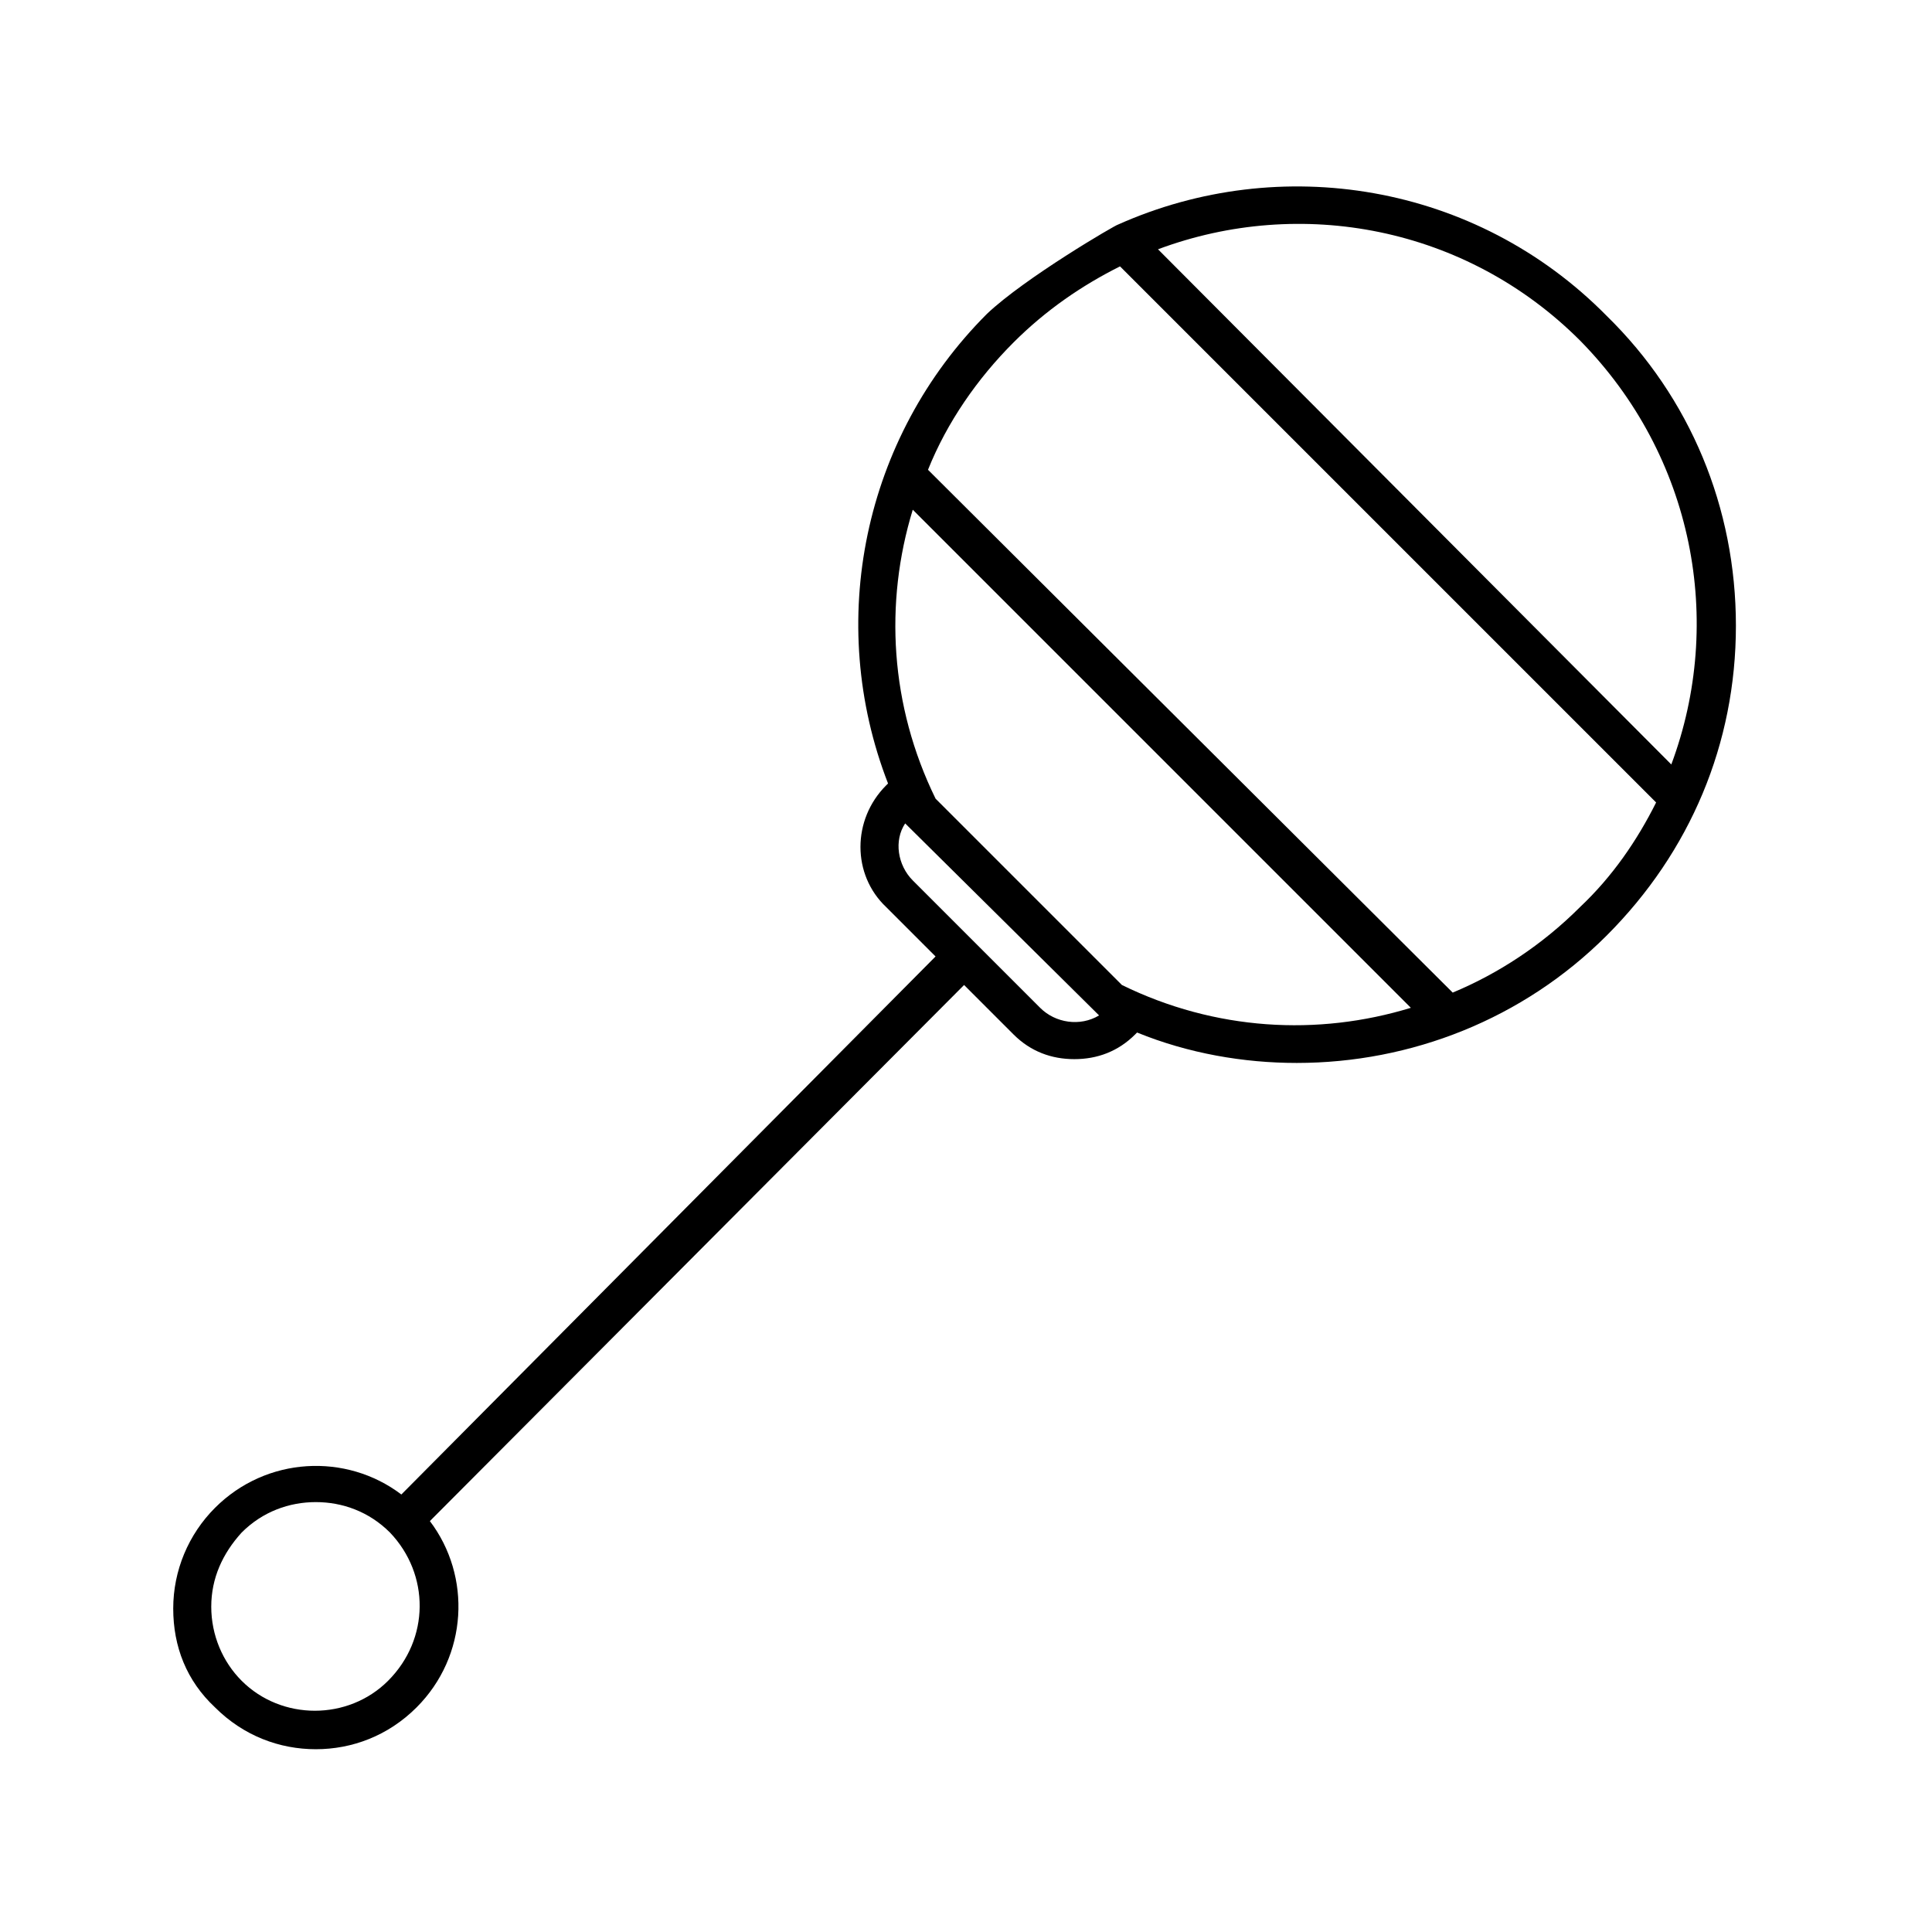
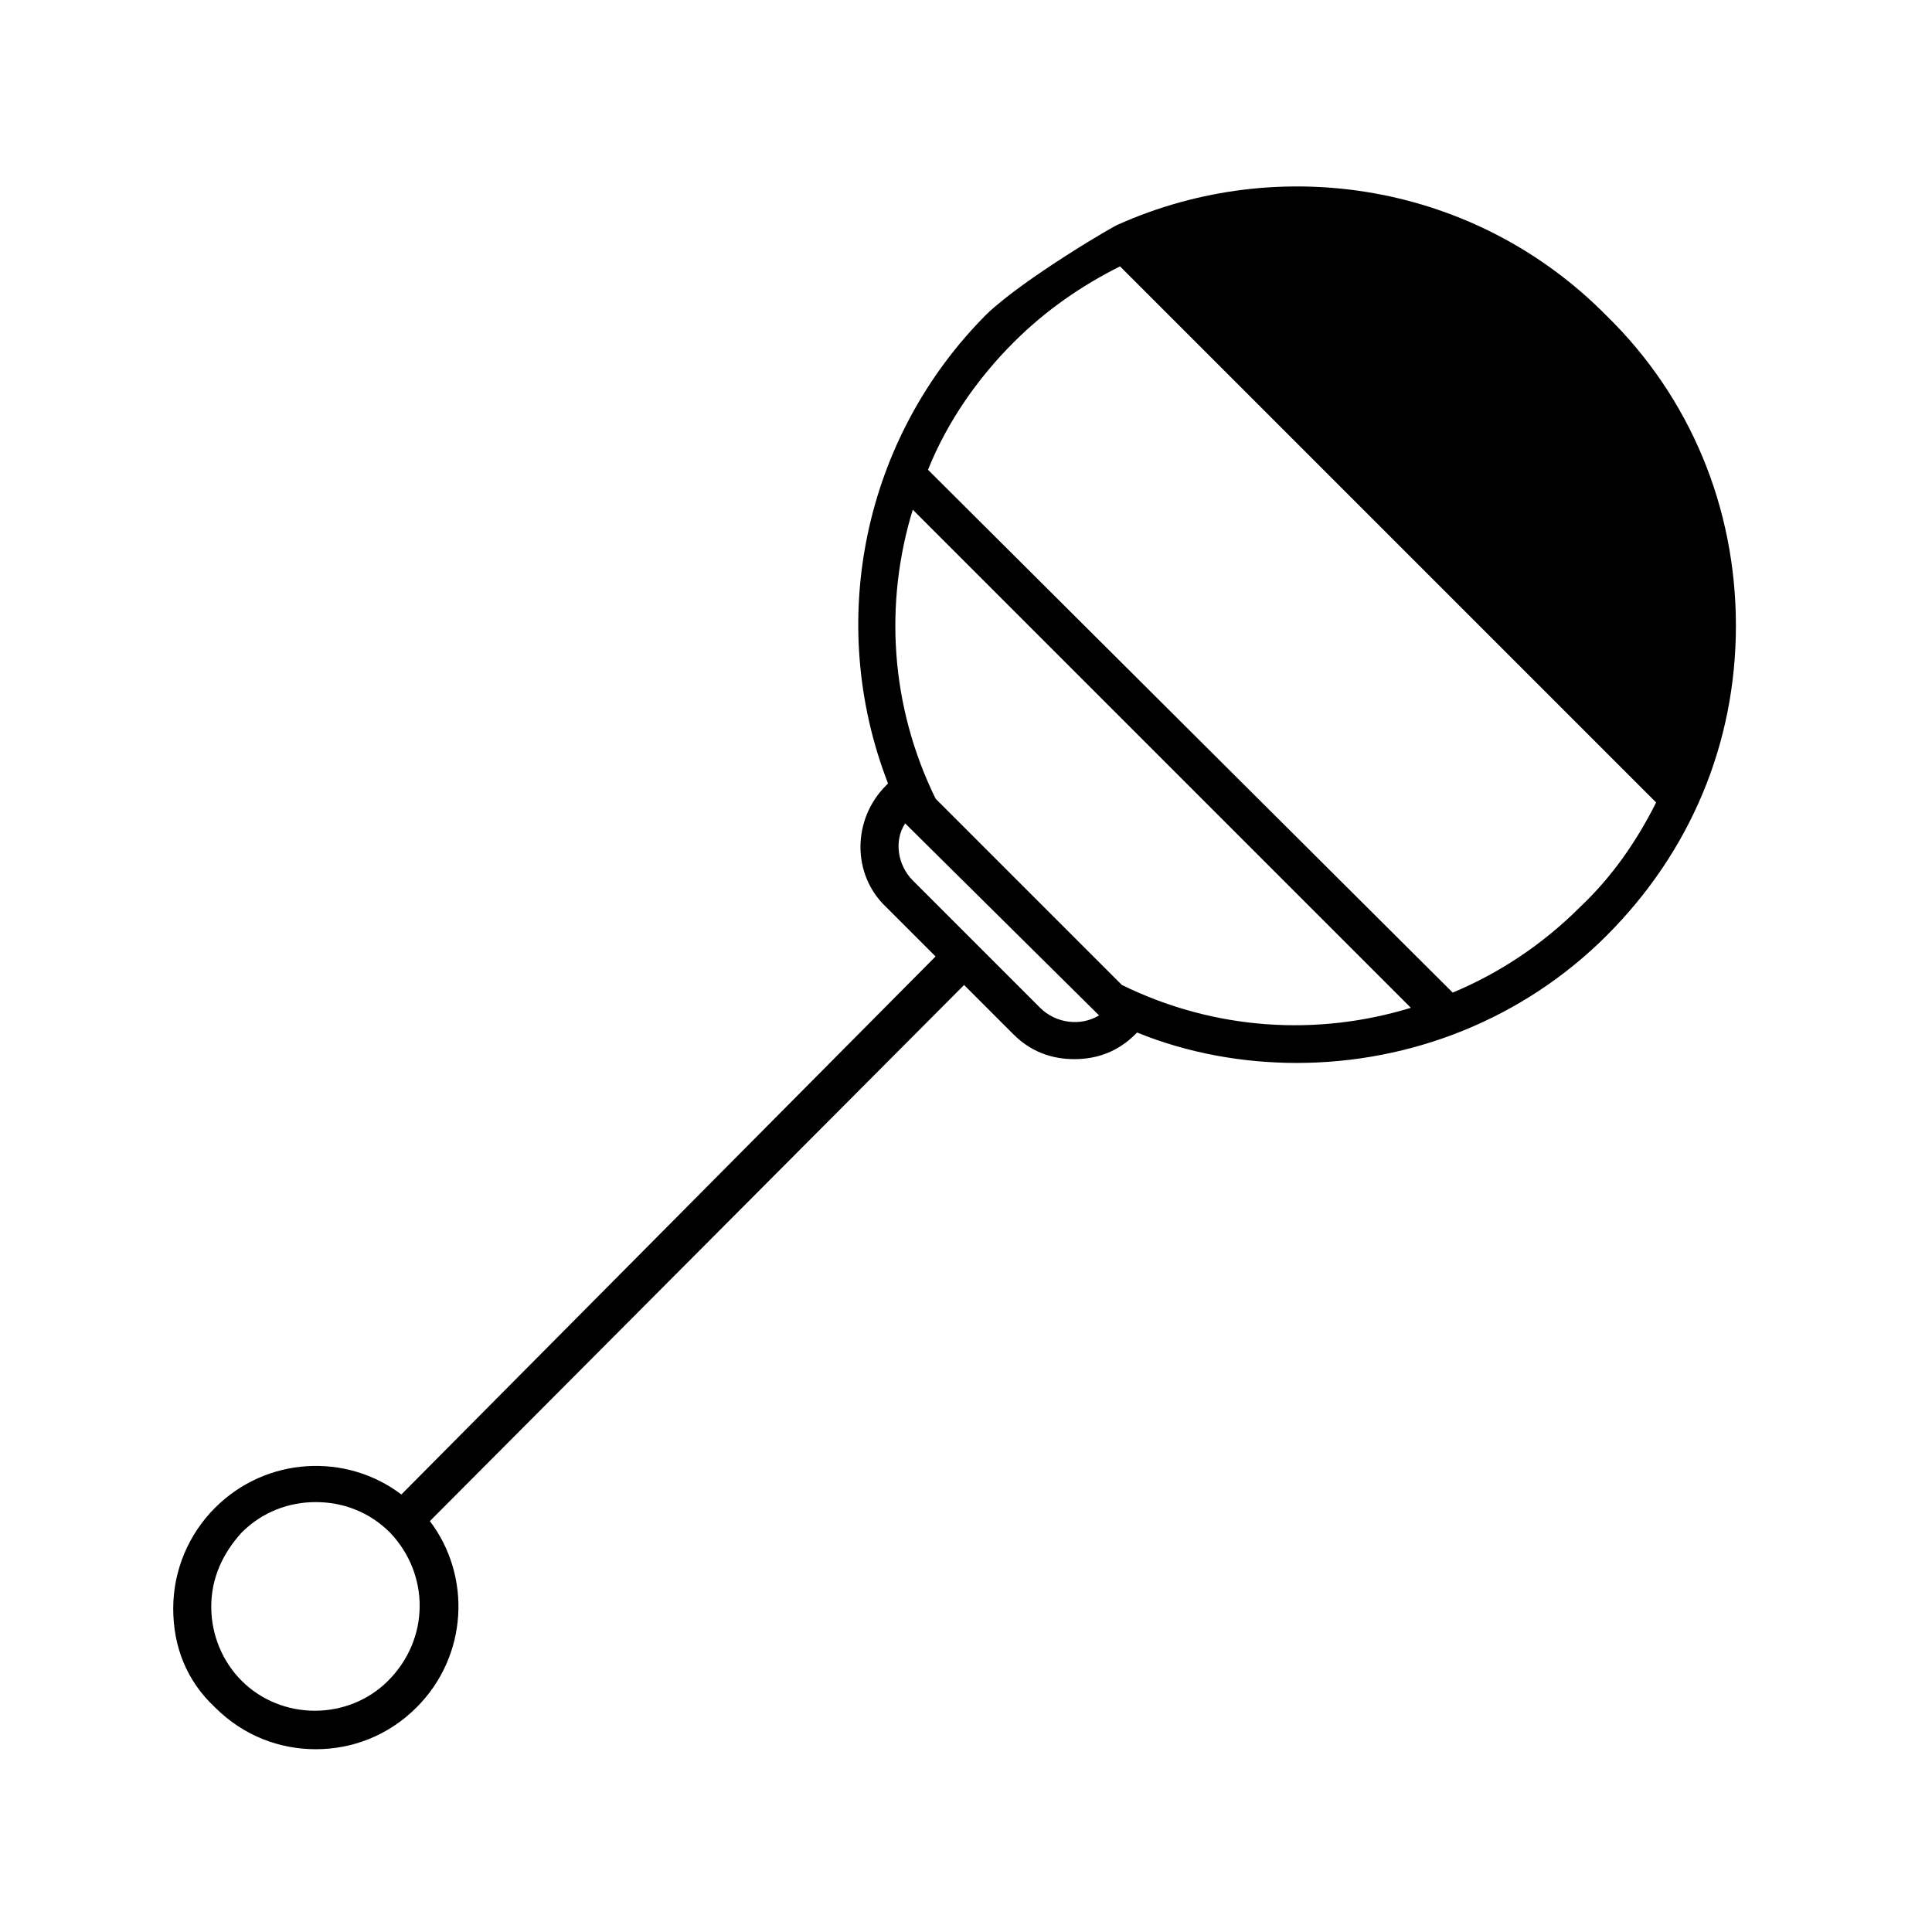
<svg xmlns="http://www.w3.org/2000/svg" fill="#000000" width="800px" height="800px" version="1.1" viewBox="144 144 512 512">
-   <path d="m440.3 203.51c-0.504 0-24.688 14.105-34.762 23.68-32.746 32.746-42.824 81.617-26.199 124.44l-0.504 0.504c-9.07 9.07-9.07 23.68 0 32.242l13.098 13.098-141.57 142.58c-14.609-11.082-35.77-10.078-49.375 3.527-7.055 7.055-11.082 16.625-11.082 26.703 0 10.074 3.527 19.141 11.082 26.195 7.559 7.559 17.129 11.082 26.703 11.082 9.574 0 19.145-3.527 26.703-11.082 13.602-13.602 14.609-34.762 3.527-49.375l141.57-142.07 13.098 13.098c4.535 4.535 10.078 6.551 16.121 6.551 6.047 0 11.586-2.016 16.121-6.551l0.504-0.504c13.602 5.543 28.215 8.062 42.32 8.062 30.23 0 59.953-11.586 82.121-33.754s34.258-50.883 34.258-82.121c0-31.234-12.09-60.457-34.258-82.121-34.762-35.266-86.652-43.328-129.48-24.184zm-193.46 385.92c-10.578 10.578-28.215 10.578-38.793 0-5.039-5.039-8.062-12.09-8.062-19.648s3.023-14.105 8.062-19.648c5.543-5.543 12.594-8.062 19.648-8.062 7.055 0 14.105 2.519 19.648 8.062 10.582 11.086 10.582 28.215-0.504 39.297zm172.81-178.35-33.754-33.754c-4.031-4.031-5.039-10.578-2.016-15.113l51.387 50.883c-5.039 3.023-11.59 2.016-15.617-2.016zm21.664-6.047-49.375-49.375c-12.09-24.688-13.602-51.891-6.047-76.578l132 132c-24.688 7.559-51.895 6.047-76.578-6.047zm121.42-20.656c-10.078 10.078-21.664 17.633-33.754 22.672l-139.05-138.55c5.039-12.594 13.098-24.184 22.672-33.754 8.566-8.566 18.137-15.113 28.215-20.152l142.07 142.07c-5.039 10.074-11.59 19.648-20.152 27.707zm24.18-37.785-136.03-136.53c37.785-14.105 81.617-6.047 111.85 24.184 30.227 30.73 38.289 74.562 24.18 112.35z" />
+   <path d="m440.3 203.51c-0.504 0-24.688 14.105-34.762 23.68-32.746 32.746-42.824 81.617-26.199 124.44l-0.504 0.504c-9.07 9.07-9.07 23.68 0 32.242l13.098 13.098-141.57 142.58c-14.609-11.082-35.77-10.078-49.375 3.527-7.055 7.055-11.082 16.625-11.082 26.703 0 10.074 3.527 19.141 11.082 26.195 7.559 7.559 17.129 11.082 26.703 11.082 9.574 0 19.145-3.527 26.703-11.082 13.602-13.602 14.609-34.762 3.527-49.375l141.57-142.07 13.098 13.098c4.535 4.535 10.078 6.551 16.121 6.551 6.047 0 11.586-2.016 16.121-6.551l0.504-0.504c13.602 5.543 28.215 8.062 42.32 8.062 30.23 0 59.953-11.586 82.121-33.754s34.258-50.883 34.258-82.121c0-31.234-12.09-60.457-34.258-82.121-34.762-35.266-86.652-43.328-129.48-24.184zm-193.46 385.92c-10.578 10.578-28.215 10.578-38.793 0-5.039-5.039-8.062-12.09-8.062-19.648s3.023-14.105 8.062-19.648c5.543-5.543 12.594-8.062 19.648-8.062 7.055 0 14.105 2.519 19.648 8.062 10.582 11.086 10.582 28.215-0.504 39.297zm172.81-178.35-33.754-33.754c-4.031-4.031-5.039-10.578-2.016-15.113l51.387 50.883c-5.039 3.023-11.59 2.016-15.617-2.016zm21.664-6.047-49.375-49.375c-12.09-24.688-13.602-51.891-6.047-76.578l132 132c-24.688 7.559-51.895 6.047-76.578-6.047zm121.42-20.656c-10.078 10.078-21.664 17.633-33.754 22.672l-139.05-138.55c5.039-12.594 13.098-24.184 22.672-33.754 8.566-8.566 18.137-15.113 28.215-20.152l142.07 142.07c-5.039 10.074-11.59 19.648-20.152 27.707zm24.18-37.785-136.03-136.53z" />
</svg>